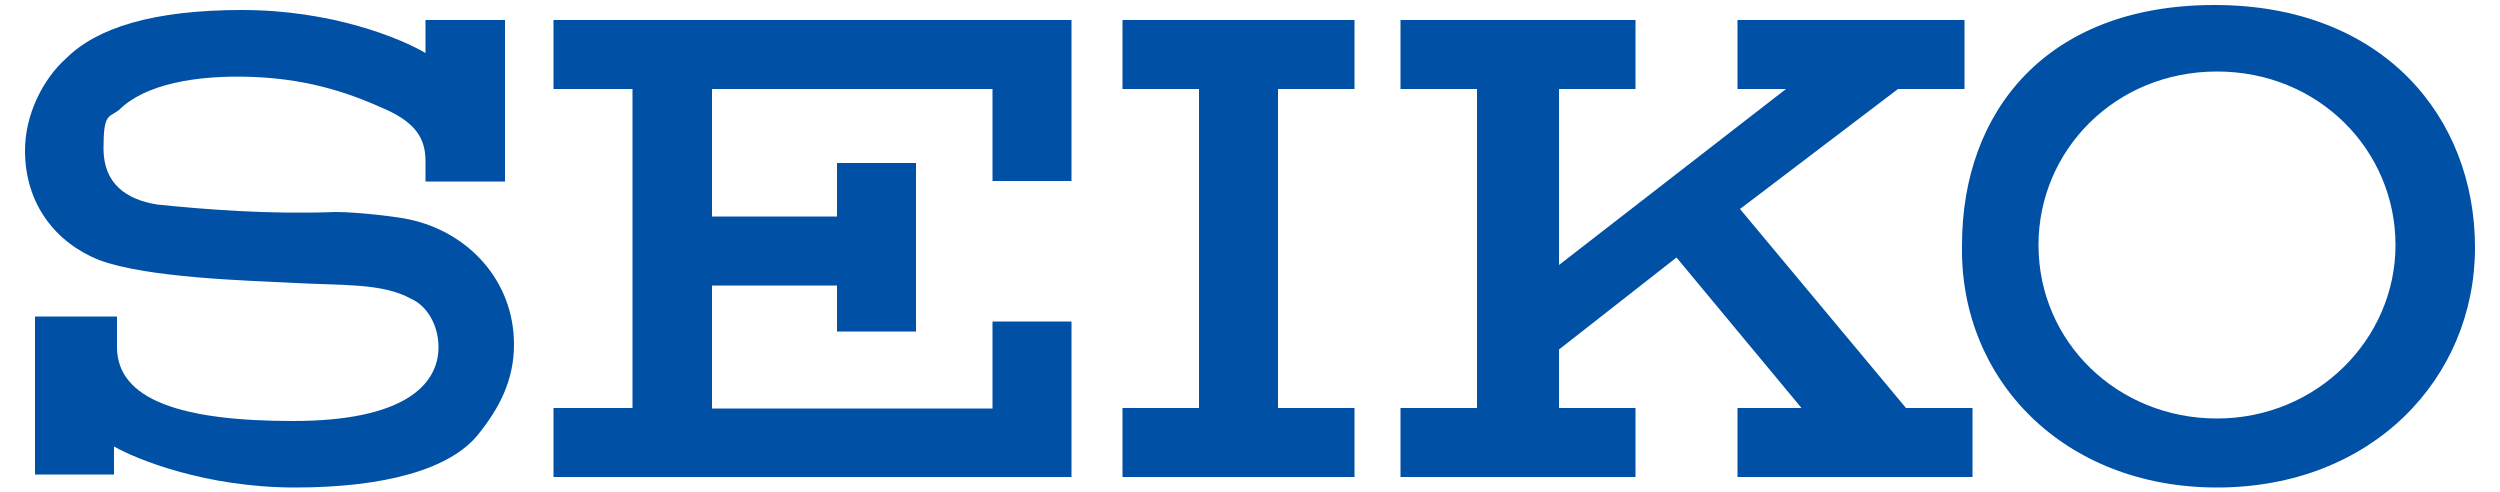
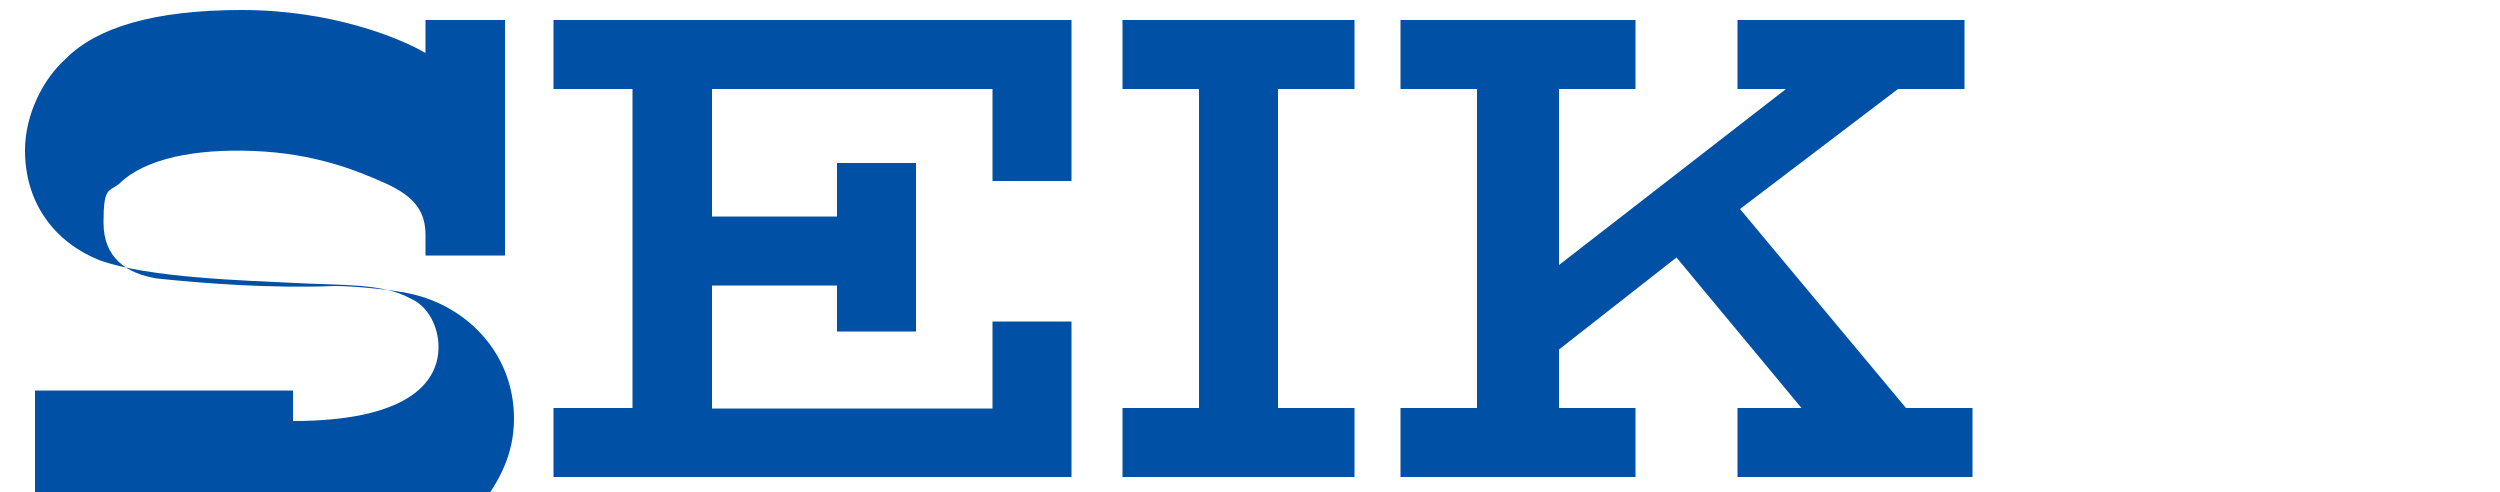
<svg xmlns="http://www.w3.org/2000/svg" id="_レイヤー_1" data-name="レイヤー_1" version="1.1" viewBox="0 0 500 98.4">
  <defs>
    <style> .st0 { fill: #0050a5; } </style>
  </defs>
-   <path class="st0" d="M443.4,97.5c31.1,0,51.6-21.9,51.6-48S476.6,1,442.9,1s-50.5,21.4-50.5,48c-.5,27,20.4,48.5,51,48.5ZM407.7,49c0-18.9,15.3-34.7,35.7-34.7s35.7,15.8,35.7,34.7-15.8,34.7-35.7,34.7-35.7-15.3-35.7-34.7Z" />
-   <path class="st0" d="M270.9,17.8V4h-46.4v13.8h15.3v63.8h-15.3v13.8h46.4v-13.8h-15.3V17.8h15.3ZM110.7,4v13.8h15.8v63.8h-15.8v13.8h103.6v-31.1h-15.8v17.4h-56.1v-24.6h25v9.2h15.8v-33.7h-15.8v10.7h-25v-25.5h56.1v18.4h15.8V4h-103.6ZM87.7,69.4c0,7.7-7.1,14.8-29.1,14.8s-35.2-4.1-35.2-14.8v-6.1H7v31.6h15.8v-5.6c4.6,2.6,18.4,8.2,36.2,8.2s31.1-3.6,36.7-10.7c4.1-5.1,7.1-10.7,7.1-17.9,0-12.8-9.2-22.5-20.9-25-2-.5-10.2-1.5-14.8-1.5-13.3.5-26-.5-35.7-1.5-6.1-1-10.7-4.1-10.7-11.2s1-6.1,3.1-7.7c5.1-5.1,15.3-7.1,27.1-6.6,11.7.5,19.9,3.6,26.5,6.6,5.6,2.6,7.7,5.6,7.7,10.2v4.1h15.9V4h-15.9v6.6c-5.1-3-18.8-8.6-36.7-8.6S19.3,5.6,13.2,11.7c-4.6,4.1-8.2,11.2-8.2,18.4,0,10.7,6.1,18.4,14.8,21.9,9.7,3.6,29.6,4.1,39.3,4.6,9.2.5,17.4,0,23,3.1,3.5,1.5,5.6,5.6,5.6,9.7ZM347.5,95.4h47v-13.8h-13.3l-33.2-39.8,31.6-24h13.3V4h-45.4v13.8h9.7l-45.4,35.2V17.8h15.3V4h-47v13.8h15.3v63.8h-15.3v13.8h47v-13.8h-15.3v-11.7l23.5-18.4,25,30.1h-12.8v13.8Z" />
+   <path class="st0" d="M270.9,17.8V4h-46.4v13.8h15.3v63.8h-15.3v13.8h46.4v-13.8h-15.3V17.8h15.3ZM110.7,4v13.8h15.8v63.8h-15.8v13.8h103.6v-31.1h-15.8v17.4h-56.1v-24.6h25v9.2h15.8v-33.7h-15.8v10.7h-25v-25.5h56.1v18.4h15.8V4h-103.6ZM87.7,69.4c0,7.7-7.1,14.8-29.1,14.8v-6.1H7v31.6h15.8v-5.6c4.6,2.6,18.4,8.2,36.2,8.2s31.1-3.6,36.7-10.7c4.1-5.1,7.1-10.7,7.1-17.9,0-12.8-9.2-22.5-20.9-25-2-.5-10.2-1.5-14.8-1.5-13.3.5-26-.5-35.7-1.5-6.1-1-10.7-4.1-10.7-11.2s1-6.1,3.1-7.7c5.1-5.1,15.3-7.1,27.1-6.6,11.7.5,19.9,3.6,26.5,6.6,5.6,2.6,7.7,5.6,7.7,10.2v4.1h15.9V4h-15.9v6.6c-5.1-3-18.8-8.6-36.7-8.6S19.3,5.6,13.2,11.7c-4.6,4.1-8.2,11.2-8.2,18.4,0,10.7,6.1,18.4,14.8,21.9,9.7,3.6,29.6,4.1,39.3,4.6,9.2.5,17.4,0,23,3.1,3.5,1.5,5.6,5.6,5.6,9.7ZM347.5,95.4h47v-13.8h-13.3l-33.2-39.8,31.6-24h13.3V4h-45.4v13.8h9.7l-45.4,35.2V17.8h15.3V4h-47v13.8h15.3v63.8h-15.3v13.8h47v-13.8h-15.3v-11.7l23.5-18.4,25,30.1h-12.8v13.8Z" />
</svg>